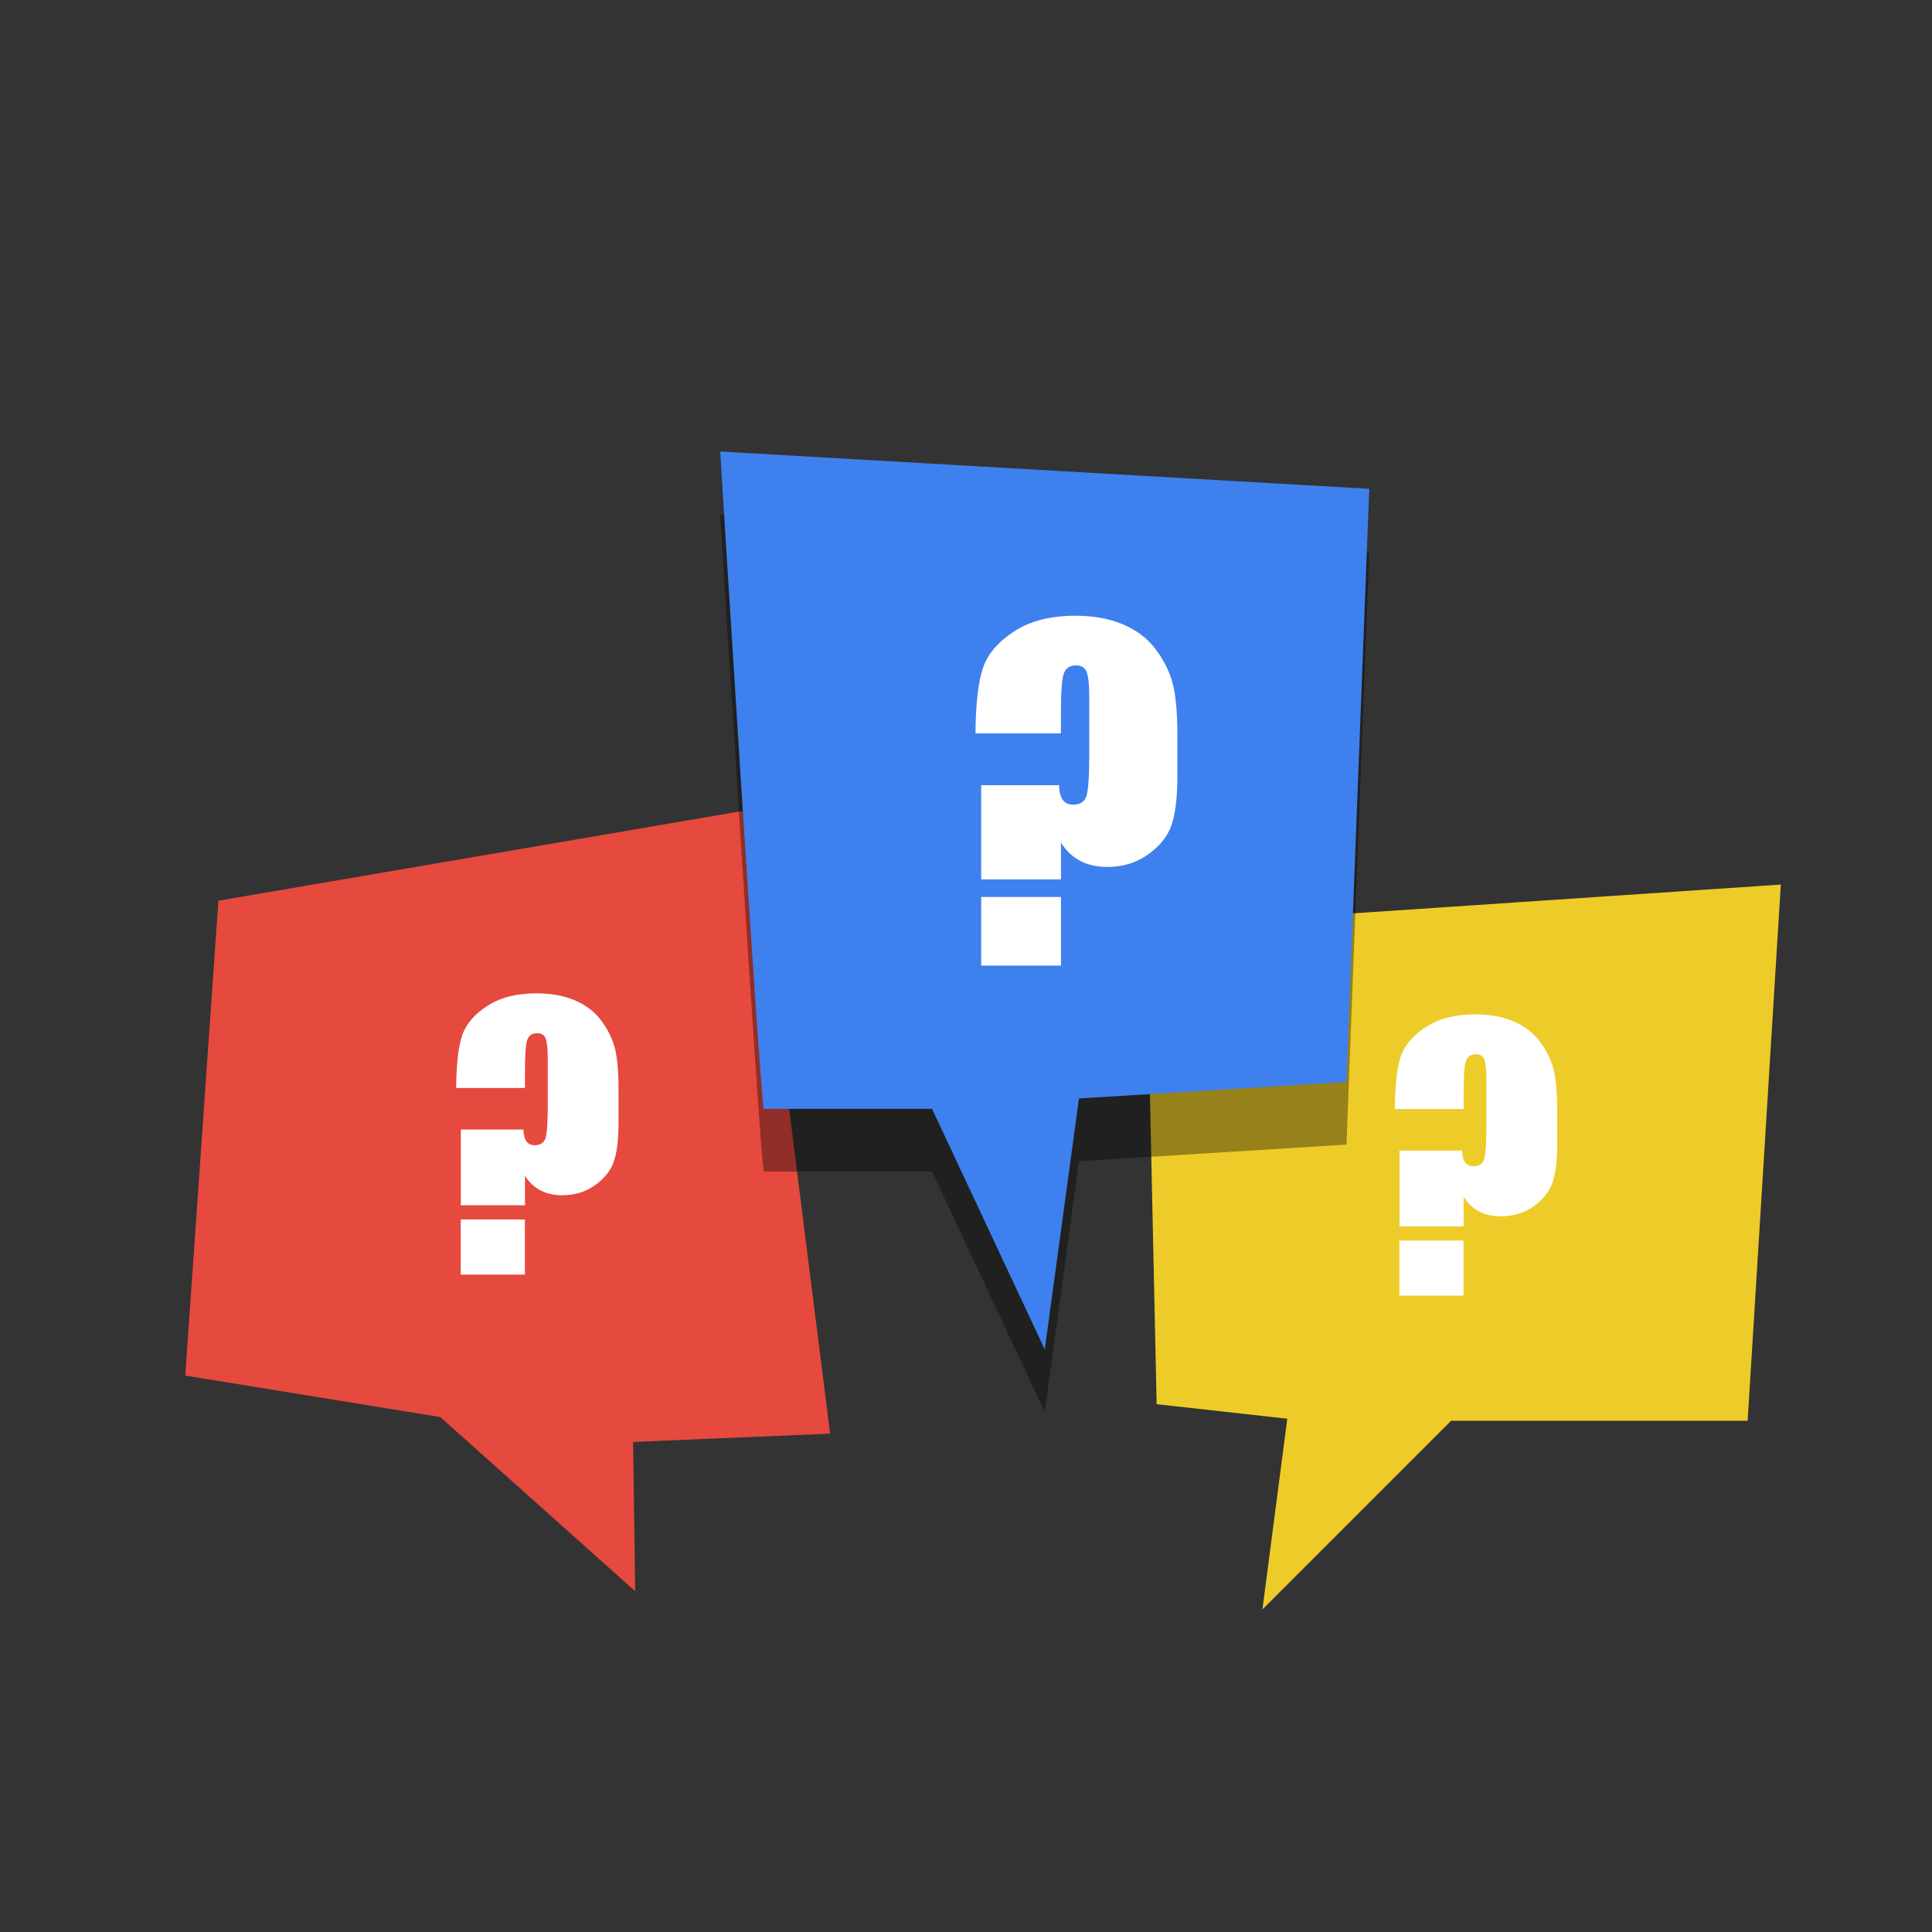
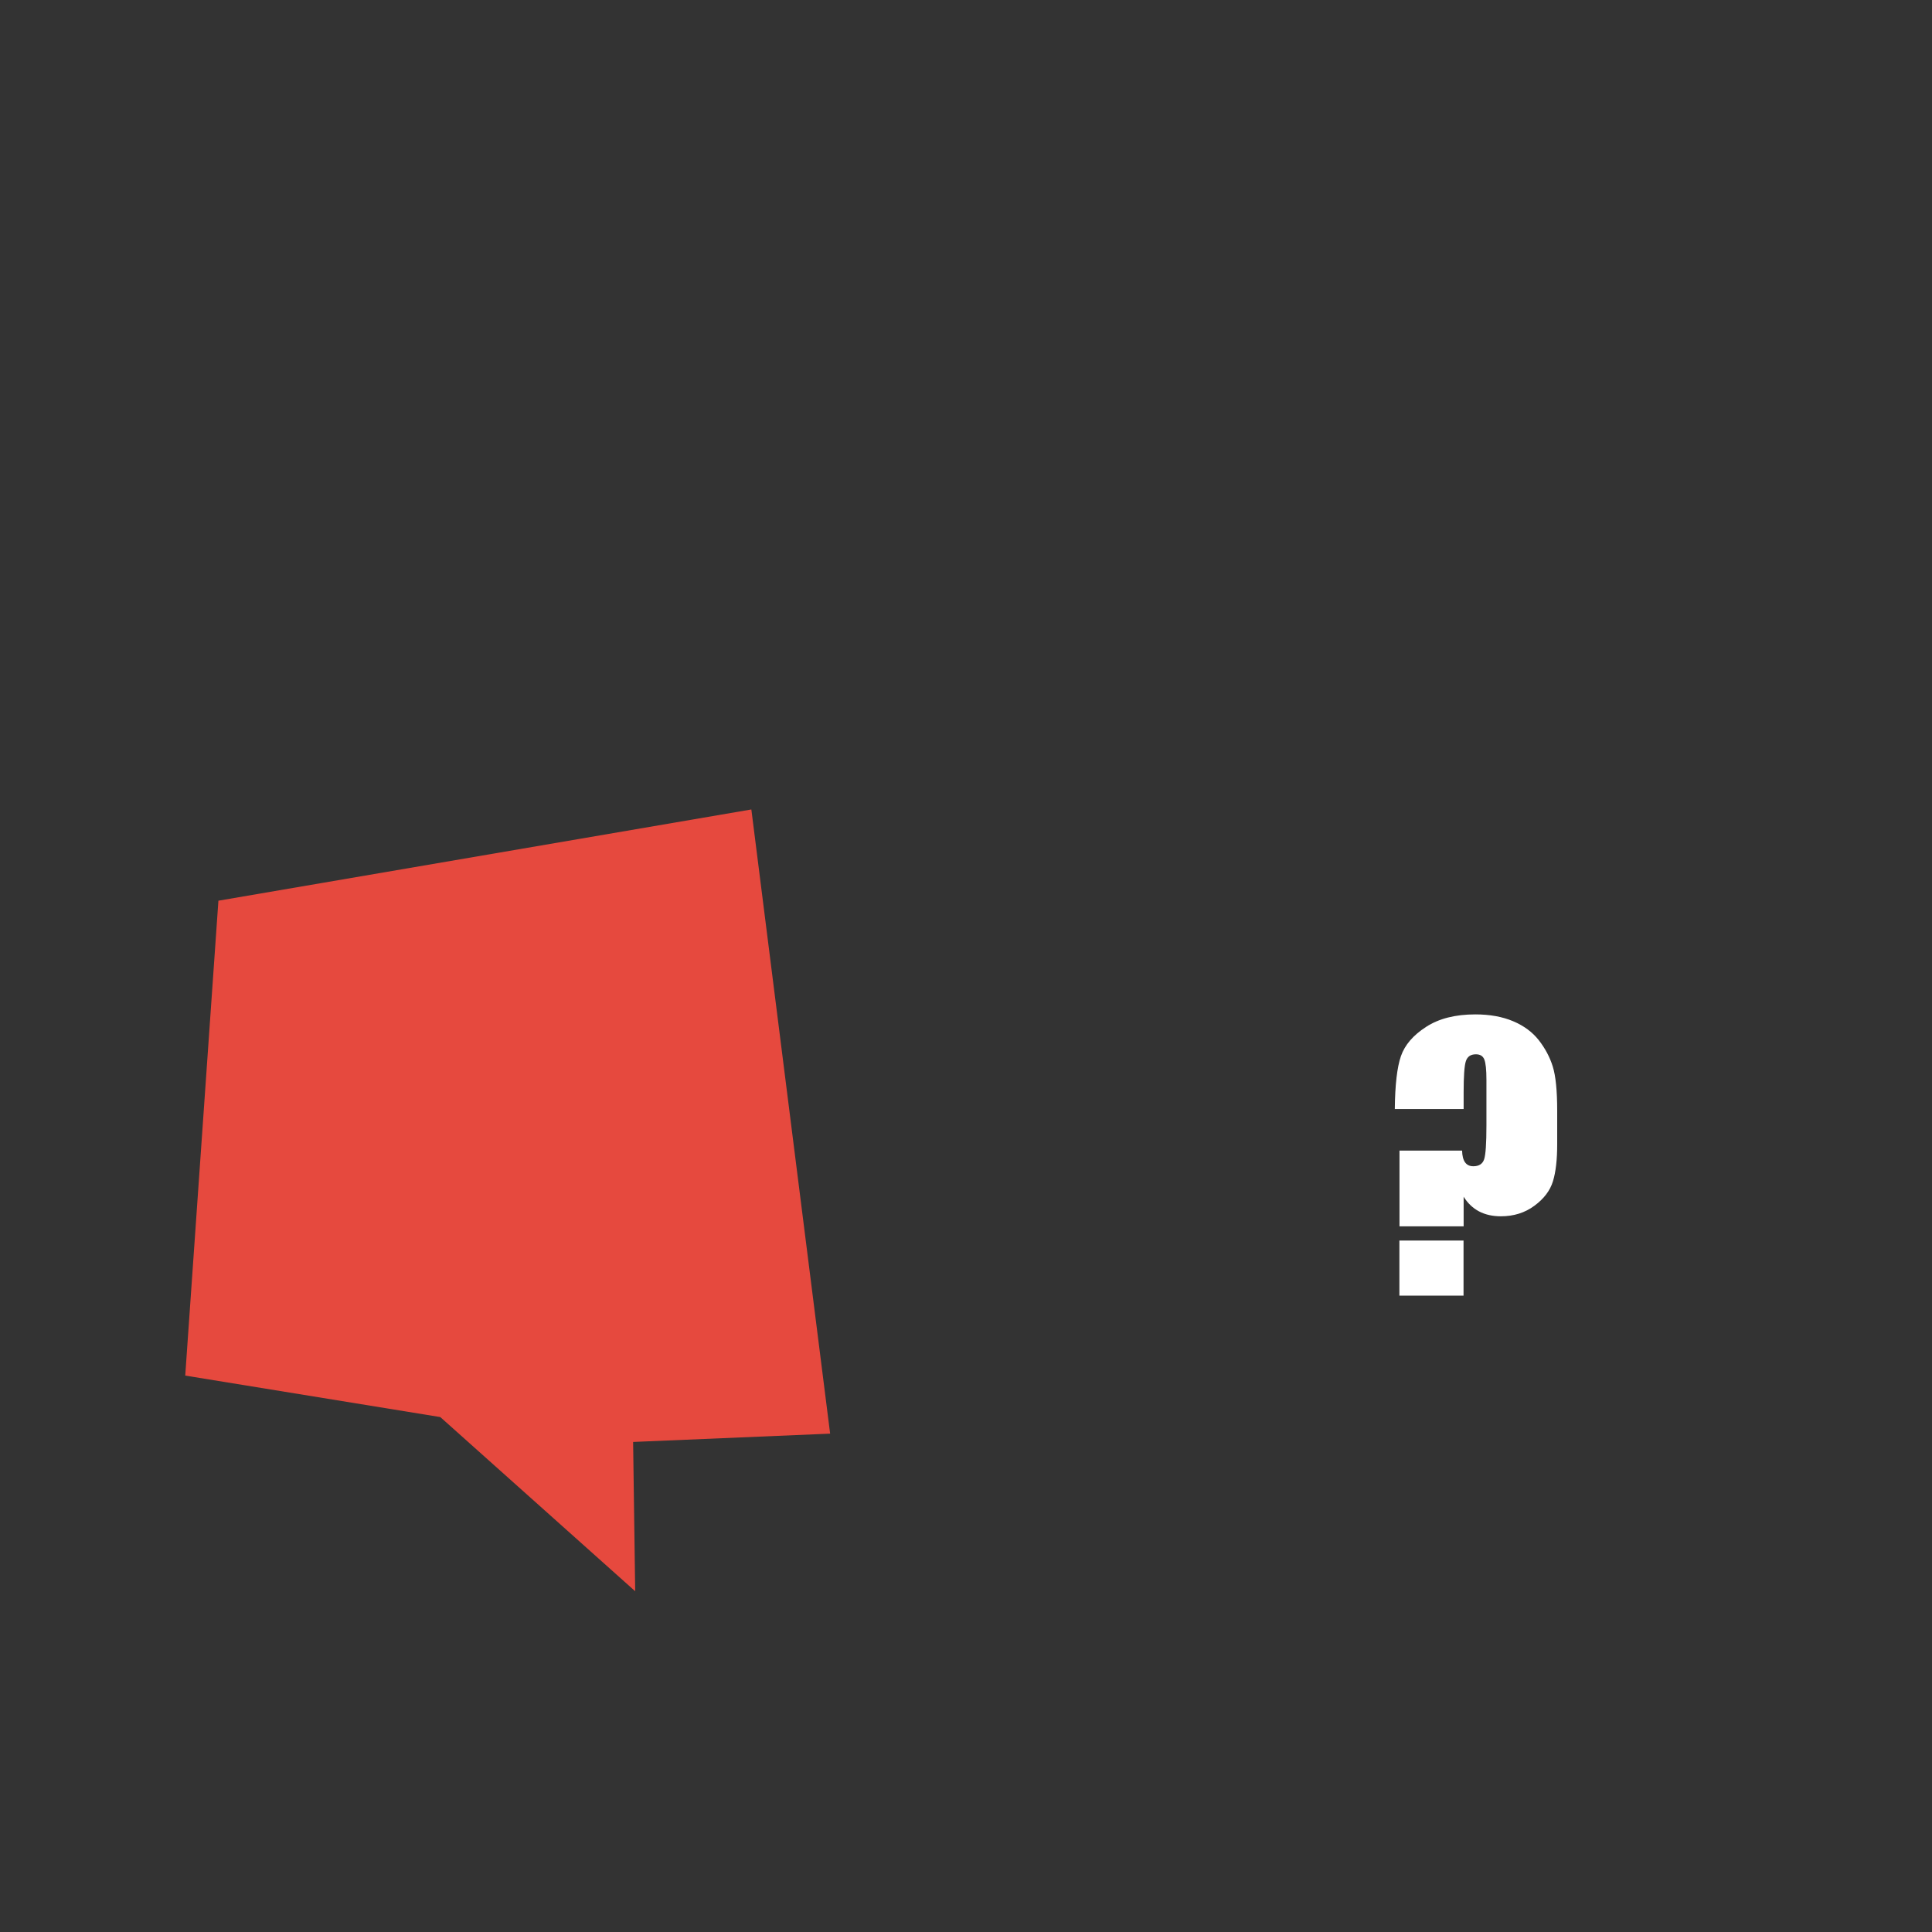
<svg xmlns="http://www.w3.org/2000/svg" id="Layer_1" data-name="Layer 1" viewBox="0 0 400 400">
  <rect x="0" y="0" width="400" height="400" fill="#333333" stroke="none" />
  <defs>
    <style>
      .cls-1 {
        fill: #e6493e;
      }

      .cls-2 {
        fill: #fff;
      }

      .cls-3 {
        fill: #edcc29;
      }

      .cls-4 {
        fill: #3e81ee;
      }

      .cls-5 {
        opacity: .37;
      }
    </style>
  </defs>
  <polygon class="cls-1" points="45.22 186.48 155.56 167.59 171.87 296.82 131.08 298.54 131.51 329.45 91.16 293.39 38.35 284.8 45.22 186.48" />
-   <polygon class="cls-3" points="239.47 290.72 237.33 191.98 368.7 183.14 361.83 294.15 300.44 294.15 261.37 333.22 266.52 293.73 239.47 290.72" />
  <path class="cls-2" d="M303.01,229.61h-14.23c.05-5,.47-8.65,1.27-10.96,.8-2.3,2.53-4.32,5.2-6.04,2.66-1.73,6.06-2.59,10.2-2.59,2.98,0,5.59,.47,7.82,1.41s4,2.25,5.32,3.93c1.31,1.68,2.28,3.49,2.89,5.44,.61,1.95,.92,5,.92,9.16v6.97c0,3.17-.29,5.72-.88,7.64-.59,1.93-1.87,3.62-3.84,5.07-1.97,1.46-4.29,2.18-6.94,2.18-3.45,0-6.02-1.35-7.71-4.05v6.13h-13.28v-15.68h12.96c.05,2.16,.82,3.24,2.32,3.24,1.17,0,1.92-.48,2.24-1.43,.32-.95,.48-3.28,.48-6.99v-9.48c0-2.09-.15-3.49-.44-4.21-.29-.72-.87-1.07-1.74-1.07-1.08,0-1.77,.47-2.08,1.43-.31,.95-.46,3.09-.46,6.43v3.45Zm0,27.23v11.41h-13.28v-11.41h13.28Z" />
-   <path class="cls-5" d="M158.13,242.56c-.86-3.86-9.02-136.1-9.02-136.1l134.38,7.73-4.72,122.79-55.38,3.43-7.08,51.95-23.34-49.8h-34.83Z" />
-   <path class="cls-4" d="M158.13,229.58c-.86-3.86-9.02-136.1-9.02-136.1l134.38,7.73-4.72,122.79-55.38,3.43-7.08,51.95-23.34-49.8h-34.83Z" />
-   <path class="cls-2" d="M219.66,151.84h-17.7c.06-6.22,.58-10.76,1.58-13.63,.99-2.86,3.15-5.37,6.46-7.51,3.31-2.15,7.54-3.22,12.68-3.22,3.71,0,6.95,.59,9.73,1.75,2.77,1.17,4.98,2.8,6.62,4.89,1.64,2.09,2.83,4.34,3.59,6.77,.76,2.43,1.14,6.22,1.14,11.39v8.67c0,3.94-.37,7.11-1.09,9.51-.73,2.4-2.32,4.5-4.78,6.31-2.45,1.81-5.33,2.72-8.63,2.72-4.29,0-7.49-1.68-9.6-5.04v7.62h-16.52v-19.5h16.12c.06,2.69,1.02,4.03,2.89,4.03,1.46,0,2.39-.59,2.78-1.77,.39-1.18,.59-4.08,.59-8.7v-11.79c0-2.6-.18-4.34-.55-5.24-.37-.89-1.09-1.34-2.17-1.34-1.34,0-2.21,.59-2.58,1.77-.38,1.18-.57,3.85-.57,8v4.29Zm0,33.87v14.2h-16.52v-14.2h16.52Z" />
-   <path class="cls-2" d="M108.67,225.25h-14.23c.05-5,.47-8.65,1.27-10.96,.8-2.3,2.53-4.32,5.2-6.04,2.66-1.73,6.06-2.59,10.2-2.59,2.98,0,5.59,.47,7.82,1.41,2.23,.94,4,2.25,5.32,3.93,1.31,1.68,2.28,3.49,2.89,5.44,.61,1.95,.92,5,.92,9.16v6.97c0,3.17-.29,5.72-.88,7.64-.59,1.93-1.87,3.62-3.84,5.07-1.97,1.46-4.29,2.18-6.94,2.18-3.45,0-6.02-1.35-7.71-4.05v6.13h-13.28v-15.68h12.96c.05,2.16,.82,3.24,2.32,3.24,1.17,0,1.92-.48,2.24-1.43,.32-.95,.48-3.28,.48-6.99v-9.48c0-2.09-.15-3.49-.44-4.21-.29-.72-.87-1.07-1.74-1.07-1.08,0-1.77,.47-2.08,1.43-.31,.95-.46,3.09-.46,6.43v3.45Zm0,27.23v11.41h-13.28v-11.41h13.28Z" />
</svg>